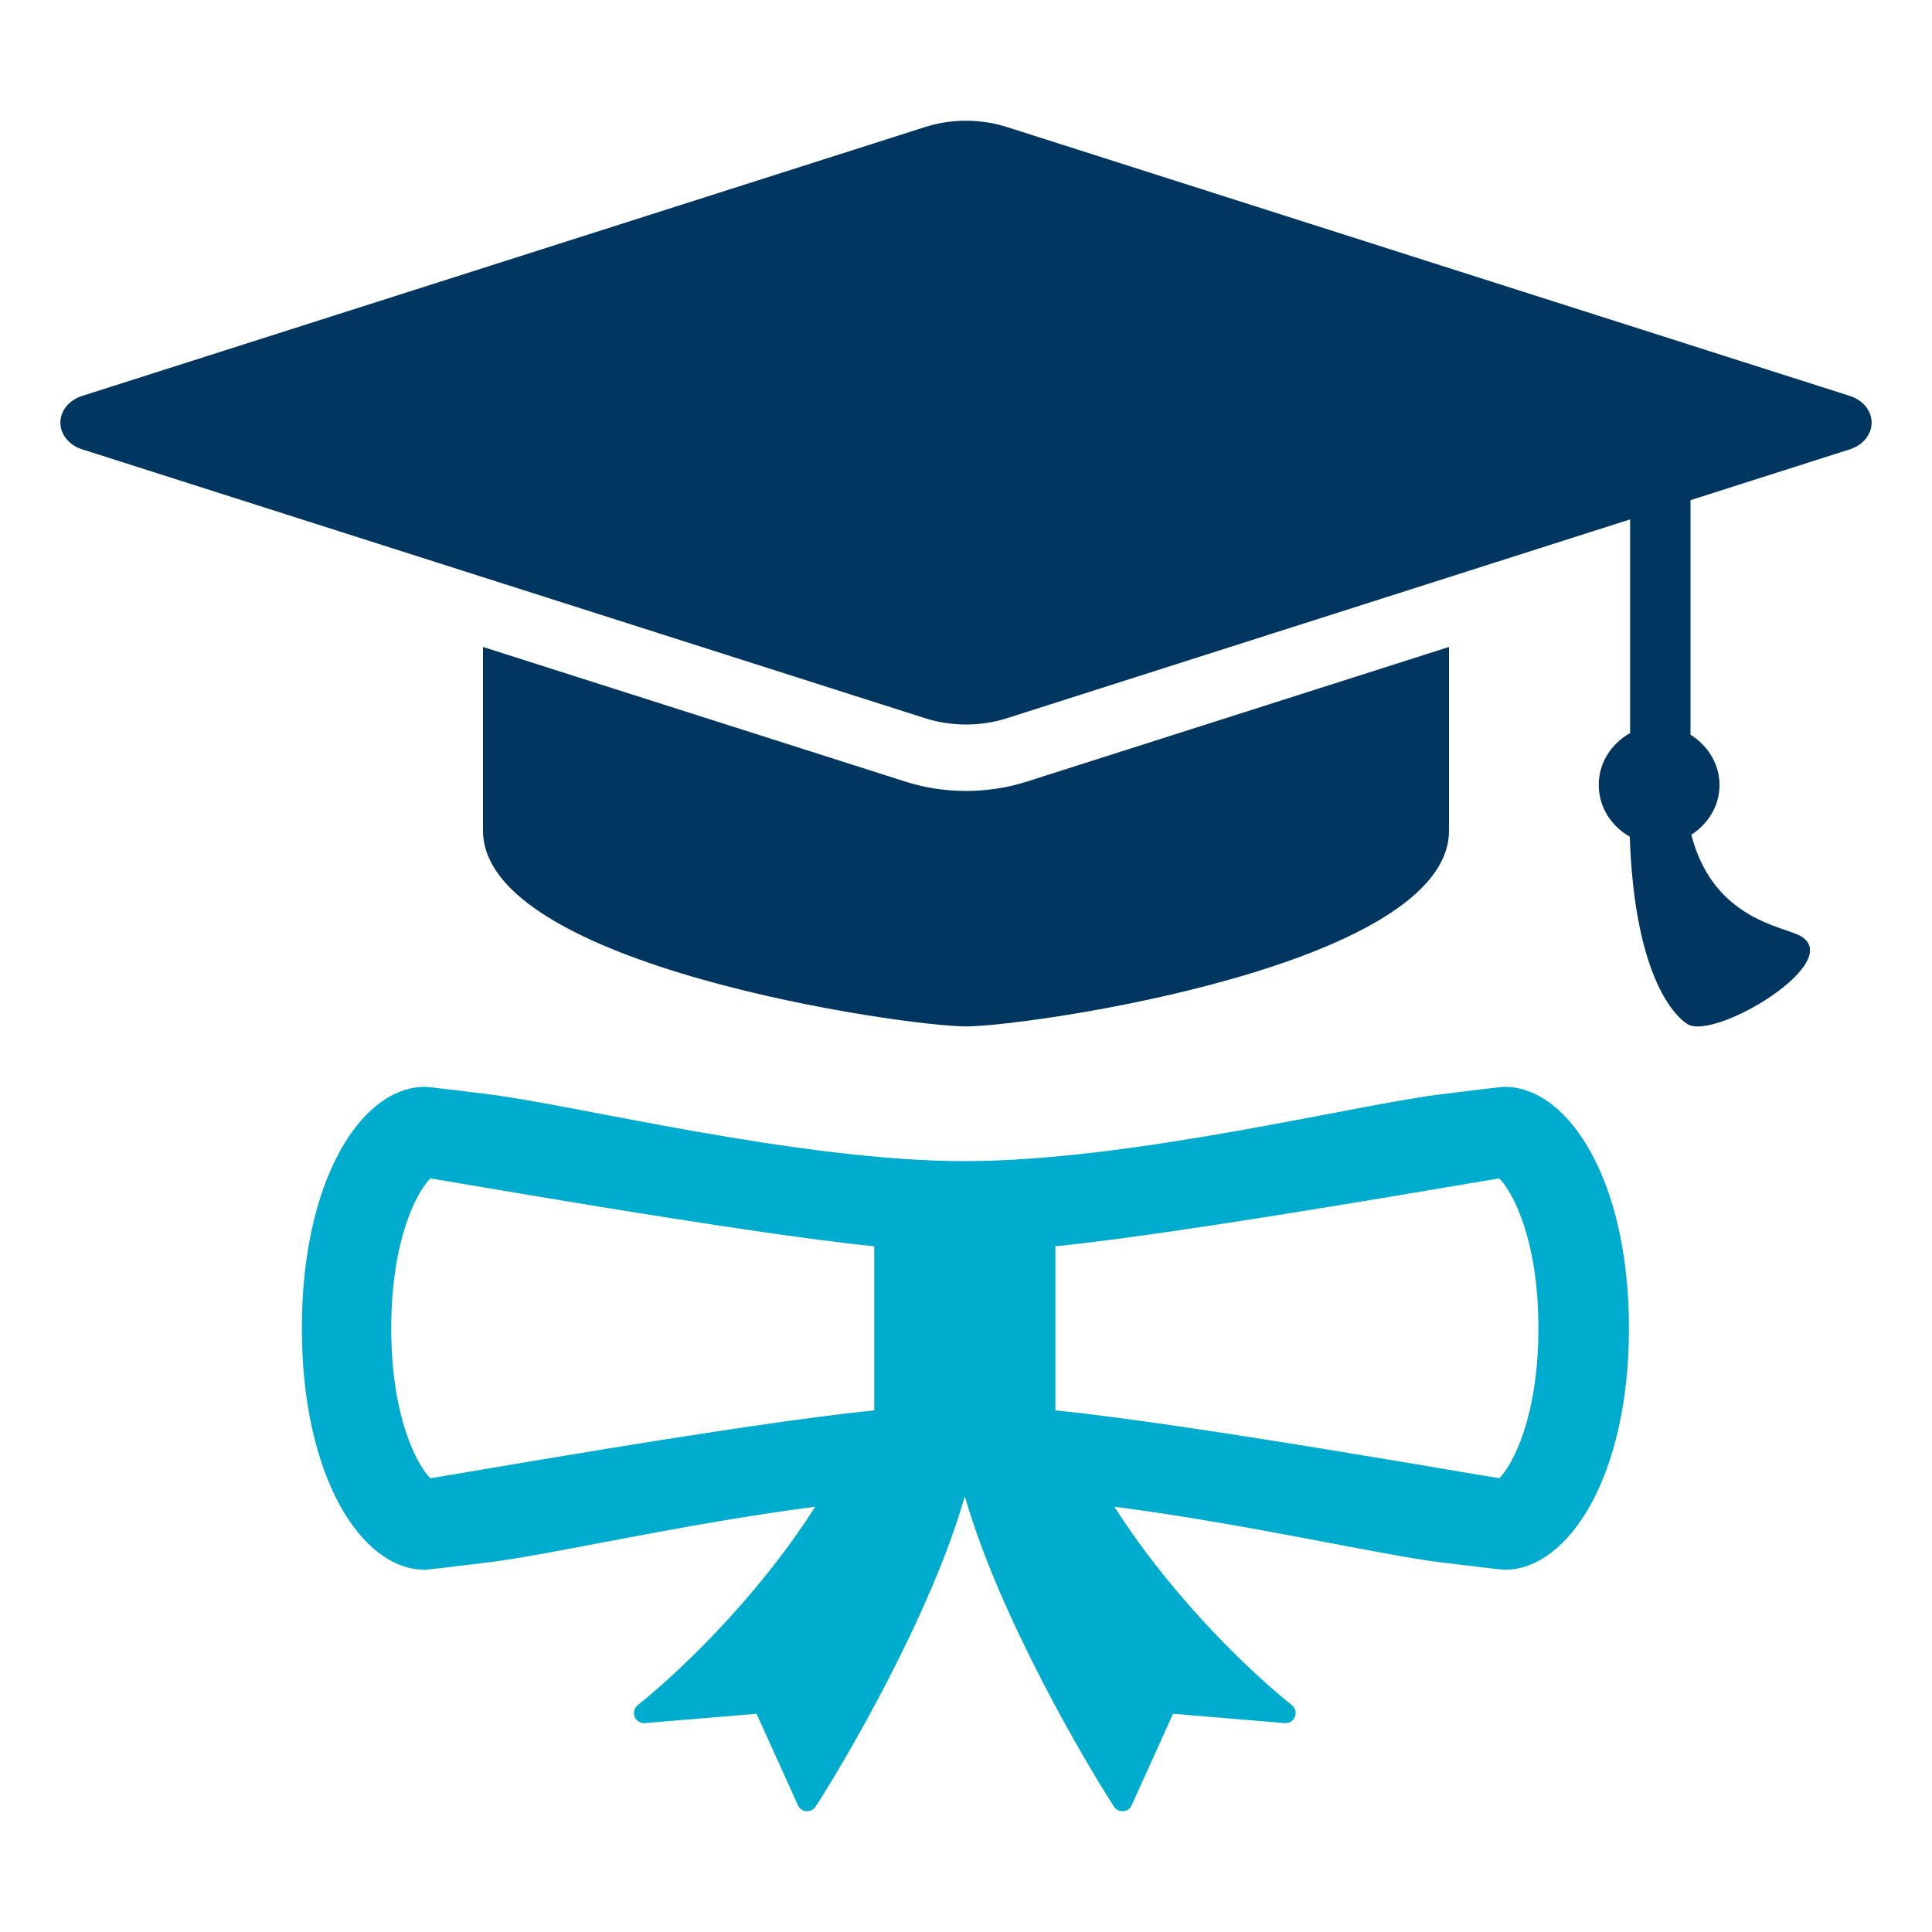
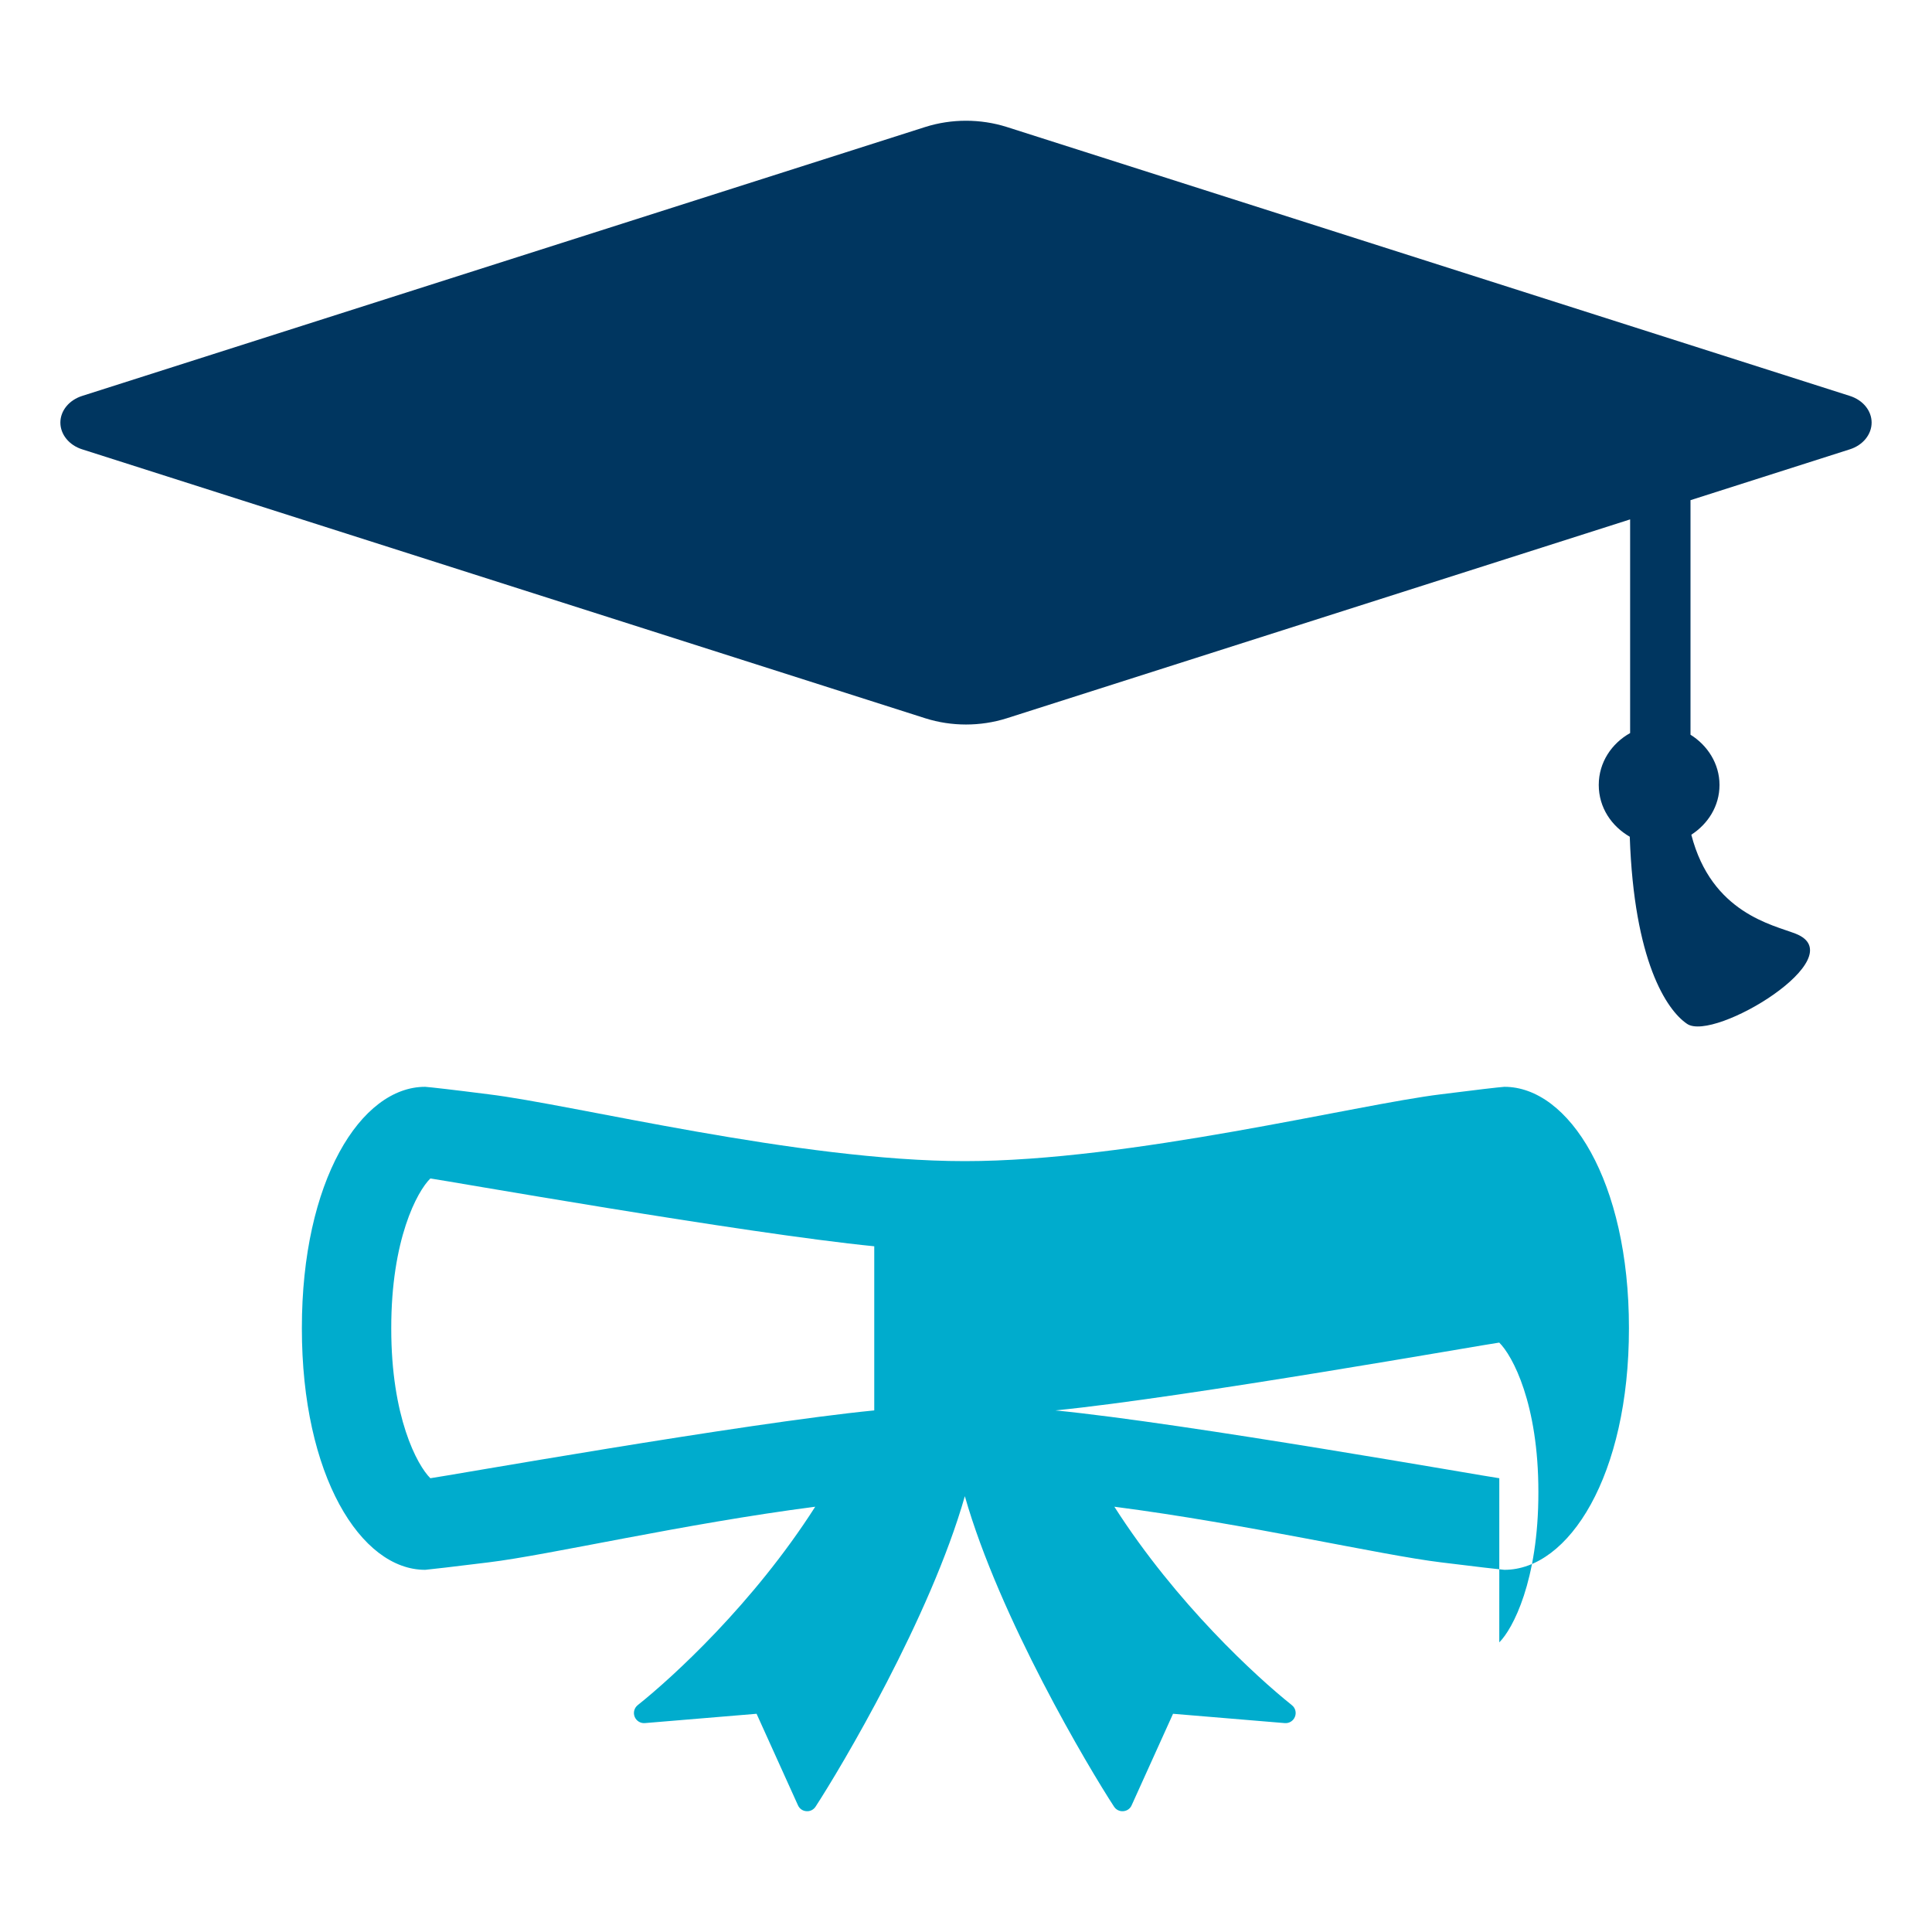
<svg xmlns="http://www.w3.org/2000/svg" id="Layer_1" data-name="Layer 1" viewBox="0 0 800 800">
  <defs>
    <style>
      .cls-1 {
        fill: #003660;
      }

      .cls-2 {
        clip-path: url(#clippath);
      }

      .cls-3 {
        fill: none;
      }

      .cls-4 {
        fill: #00accd;
      }
    </style>
    <clipPath id="clippath">
      <path class="cls-3" d="m-45,400.01c0,207.11-167.89,374.99-374.99,374.99s-375.01-167.89-375.01-374.99S-627.1,25-419.99,25-45,192.9-45,400.01Z" />
    </clipPath>
  </defs>
  <g id="Meeting">
    <g class="cls-2">
      <path class="cls-4" d="m-248.44,433.24c-248.59,0-450.11,120.58-450.11,269.32s201.52,269.32,450.11,269.32,450.11-120.58,450.11-269.32S.15,433.24-248.44,433.24Zm15.3,137.34l-31.2-18.4-76.5,132.07c4.12,5.19,7,11.47,7.84,18.52,2.43,20.29-12.1,38.77-32.39,41.2-20.29,2.43-38.77-12.1-41.2-32.4-.23-1.92-.17-3.79-.1-5.66l-56.13-24.42c-5.67,5.66-13.08,9.65-21.64,10.68-5.68.68-11.16-.08-16.24-1.81l-81.37,96.19c2.17,4-25.86-19.11-20.81-17.41l81.43-96.27c-2.14-3.97-3.65-8.35-4.22-13.09-2.43-20.3,12.1-38.78,32.39-41.21,20.29-2.43,38.77,12.1,41.2,32.4.23,1.92.17,3.79.1,5.66l56.13,24.42c5.67-5.66,13.08-9.65,21.64-10.67,3.38-.4,6.66-.18,9.87.3l76.63-132.28-30.58-18.04,94.27-62.53-9.13,112.75Z" />
    </g>
  </g>
  <g>
-     <path class="cls-1" d="m200,343.92v-76.03l174.9,55.76c8.08,2.59,16.53,3.86,25.1,3.86s17.02-1.27,25.17-3.86l174.83-55.76v76.03c0,56.1-174.61,81.1-200,81.1s-200-25-200-81.1Z" />
    <path class="cls-1" d="m765.97,163.94L416.82,52.56c-10.86-3.42-22.78-3.42-33.62,0L34.03,163.94c-5.4,1.71-9.03,6.1-9.03,11.04s3.64,9.38,9.03,11.08l349.17,111.38c10.84,3.42,22.75,3.42,33.62,0l258.18-82.37v88.48c-7.62,4.25-12.99,12.11-12.99,21.48s5.3,17.09,12.84,21.44c1.76,51.42,15.21,71.73,23.73,77.49,11.21,7.67,69.51-27.73,44.92-37.35-9.33-3.66-34.81-8.5-43.16-40.97,6.86-4.44,11.67-11.82,11.67-20.61s-4.96-16.41-12.01-20.8v-97.12l65.97-21.05c5.42-1.71,9.03-6.15,9.03-11.08s-3.61-9.33-9.03-11.04Z" />
-     <path class="cls-4" d="m622.9,450.03c-2.17.15-11.52,1.22-26.12,3.08-34.91,4.2-128.52,27.69-197.27,27.69s-162.4-23.49-197.29-27.69c-14.58-1.86-23.95-2.93-26.15-3.08-26.66-.05-51.12,38.96-51.07,99.95-.05,61.04,24.41,100.1,51.07,100.05,2.2-.2,11.57-1.27,26.15-3.08,25.12-3.03,80.59-15.97,135.35-23.05-25.66,40.19-59.11,70.66-73.22,81.93-.1.1-.2.15-.29.24-1.42,1.12-1.95,3.08-1.27,4.79s2.39,2.78,4.2,2.64l46.29-3.86,17.14,37.89c.63,1.42,1.95,2.34,3.47,2.44,1.51.15,2.98-.59,3.81-1.86,10.59-16.26,47.46-78.22,61.82-128.57,14.33,50.34,51.17,112.3,61.79,128.57.83,1.27,2.29,2,3.81,1.86,1.51-.1,2.86-1.03,3.47-2.44l17.14-37.89,46.26,3.86c1.86.15,3.56-.93,4.22-2.64.68-1.71.17-3.66-1.29-4.79-.1-.1-.17-.15-.27-.24-14.14-11.28-47.53-41.75-73.22-81.93,54.76,7.08,110.25,20.02,135.35,23.05,14.6,1.81,23.95,2.88,26.12,3.08,26.68.05,51.66-39.01,51.61-100.05.05-60.99-24.93-100-51.61-99.95Zm-260.89,133.99c-53.78,5.27-179.49,27.59-183.81,28.08-5.49-5.42-16.24-25.39-16.19-62.06-.05-36.72,10.69-56.69,16.19-62.06,4.27.49,130.03,22.75,183.81,28.08v67.97Zm258.82,28.08c-4.32-.49-130.05-22.8-183.82-28.08v-67.97c53.76-5.32,179.45-27.59,183.79-28.08,5.49,5.37,16.26,25.34,16.21,61.96.05,36.72-10.69,56.74-16.19,62.16Z" />
+     <path class="cls-4" d="m622.9,450.03c-2.17.15-11.52,1.22-26.12,3.08-34.91,4.2-128.52,27.69-197.27,27.69s-162.4-23.49-197.29-27.69c-14.58-1.86-23.95-2.93-26.15-3.08-26.66-.05-51.12,38.96-51.07,99.95-.05,61.04,24.41,100.1,51.07,100.05,2.2-.2,11.57-1.27,26.15-3.08,25.12-3.03,80.59-15.97,135.35-23.05-25.66,40.19-59.11,70.66-73.22,81.93-.1.1-.2.15-.29.24-1.42,1.12-1.95,3.08-1.27,4.79s2.39,2.78,4.2,2.64l46.29-3.86,17.14,37.89c.63,1.42,1.95,2.34,3.47,2.44,1.51.15,2.98-.59,3.81-1.86,10.59-16.26,47.46-78.22,61.82-128.57,14.33,50.34,51.17,112.3,61.79,128.57.83,1.27,2.29,2,3.81,1.86,1.51-.1,2.86-1.03,3.47-2.44l17.14-37.89,46.26,3.86c1.86.15,3.56-.93,4.22-2.64.68-1.71.17-3.66-1.29-4.79-.1-.1-.17-.15-.27-.24-14.14-11.28-47.53-41.75-73.22-81.93,54.76,7.08,110.25,20.02,135.35,23.05,14.6,1.81,23.95,2.88,26.12,3.08,26.68.05,51.66-39.01,51.61-100.05.05-60.99-24.93-100-51.61-99.95Zm-260.89,133.99c-53.78,5.27-179.49,27.59-183.81,28.08-5.49-5.42-16.24-25.39-16.19-62.06-.05-36.72,10.69-56.69,16.19-62.06,4.27.49,130.03,22.75,183.81,28.08v67.97Zm258.82,28.08c-4.32-.49-130.05-22.8-183.82-28.08c53.76-5.32,179.45-27.59,183.79-28.08,5.49,5.37,16.26,25.34,16.21,61.96.05,36.72-10.69,56.74-16.19,62.16Z" />
  </g>
</svg>